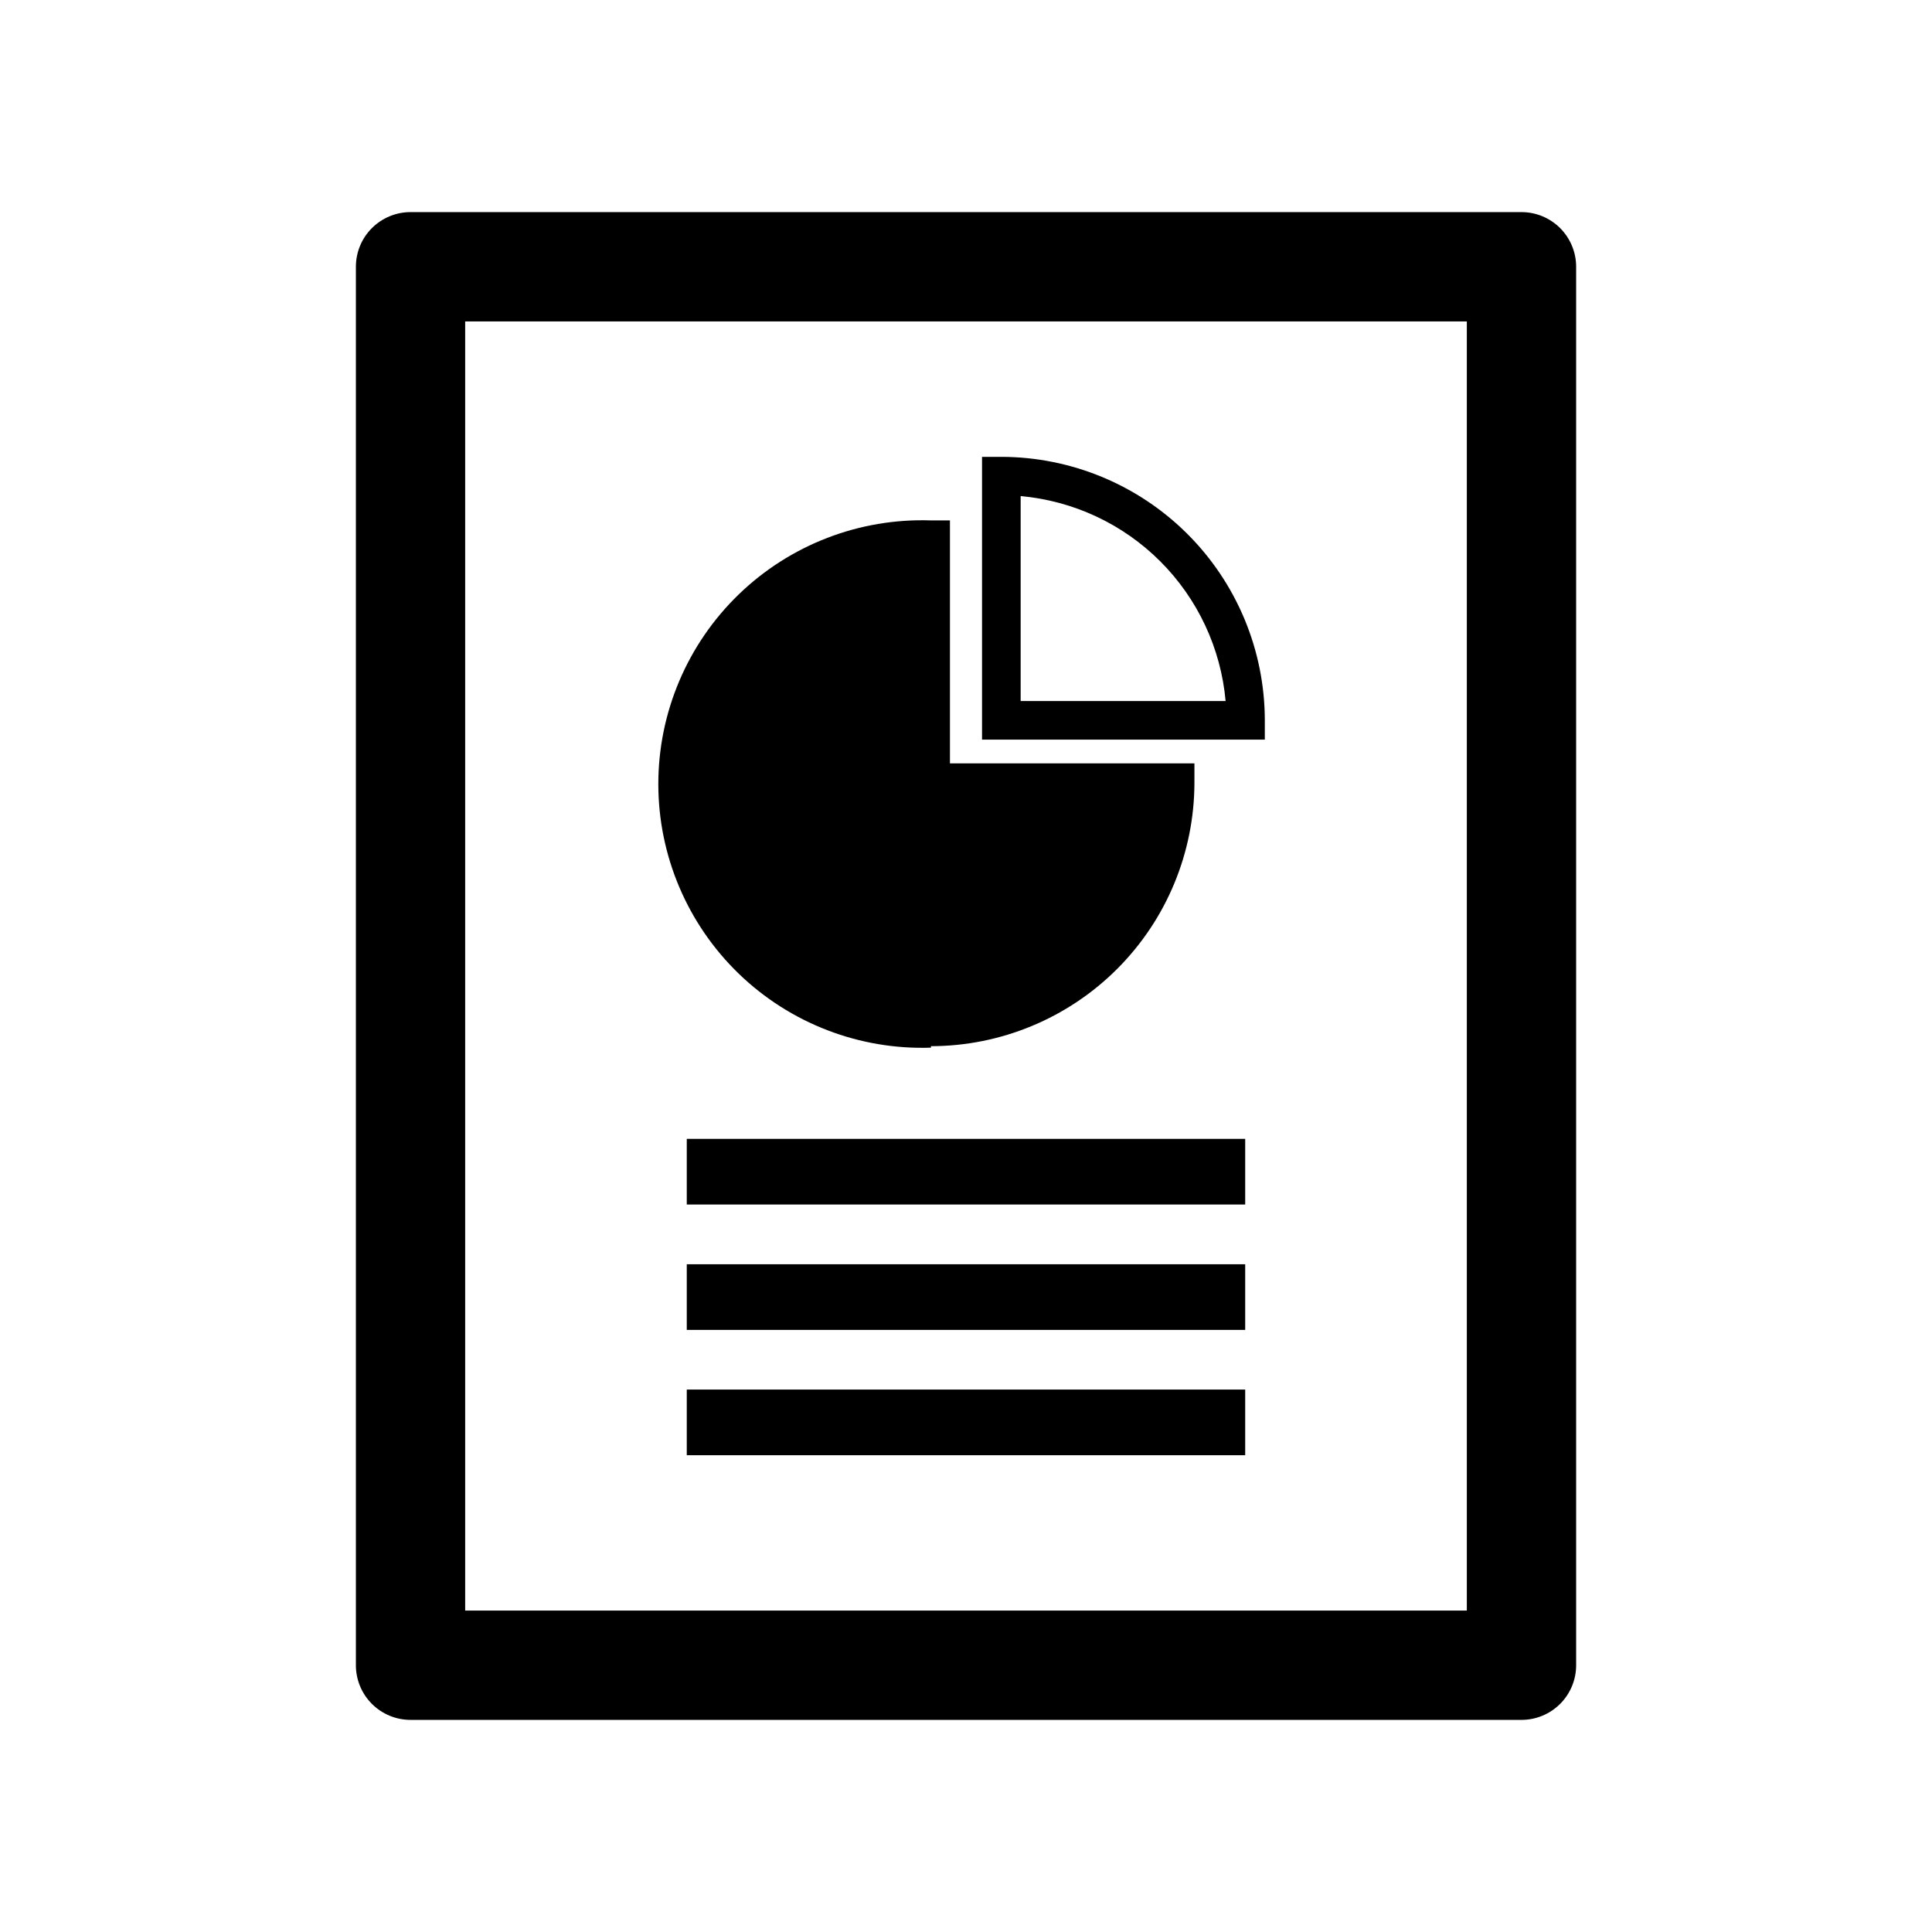
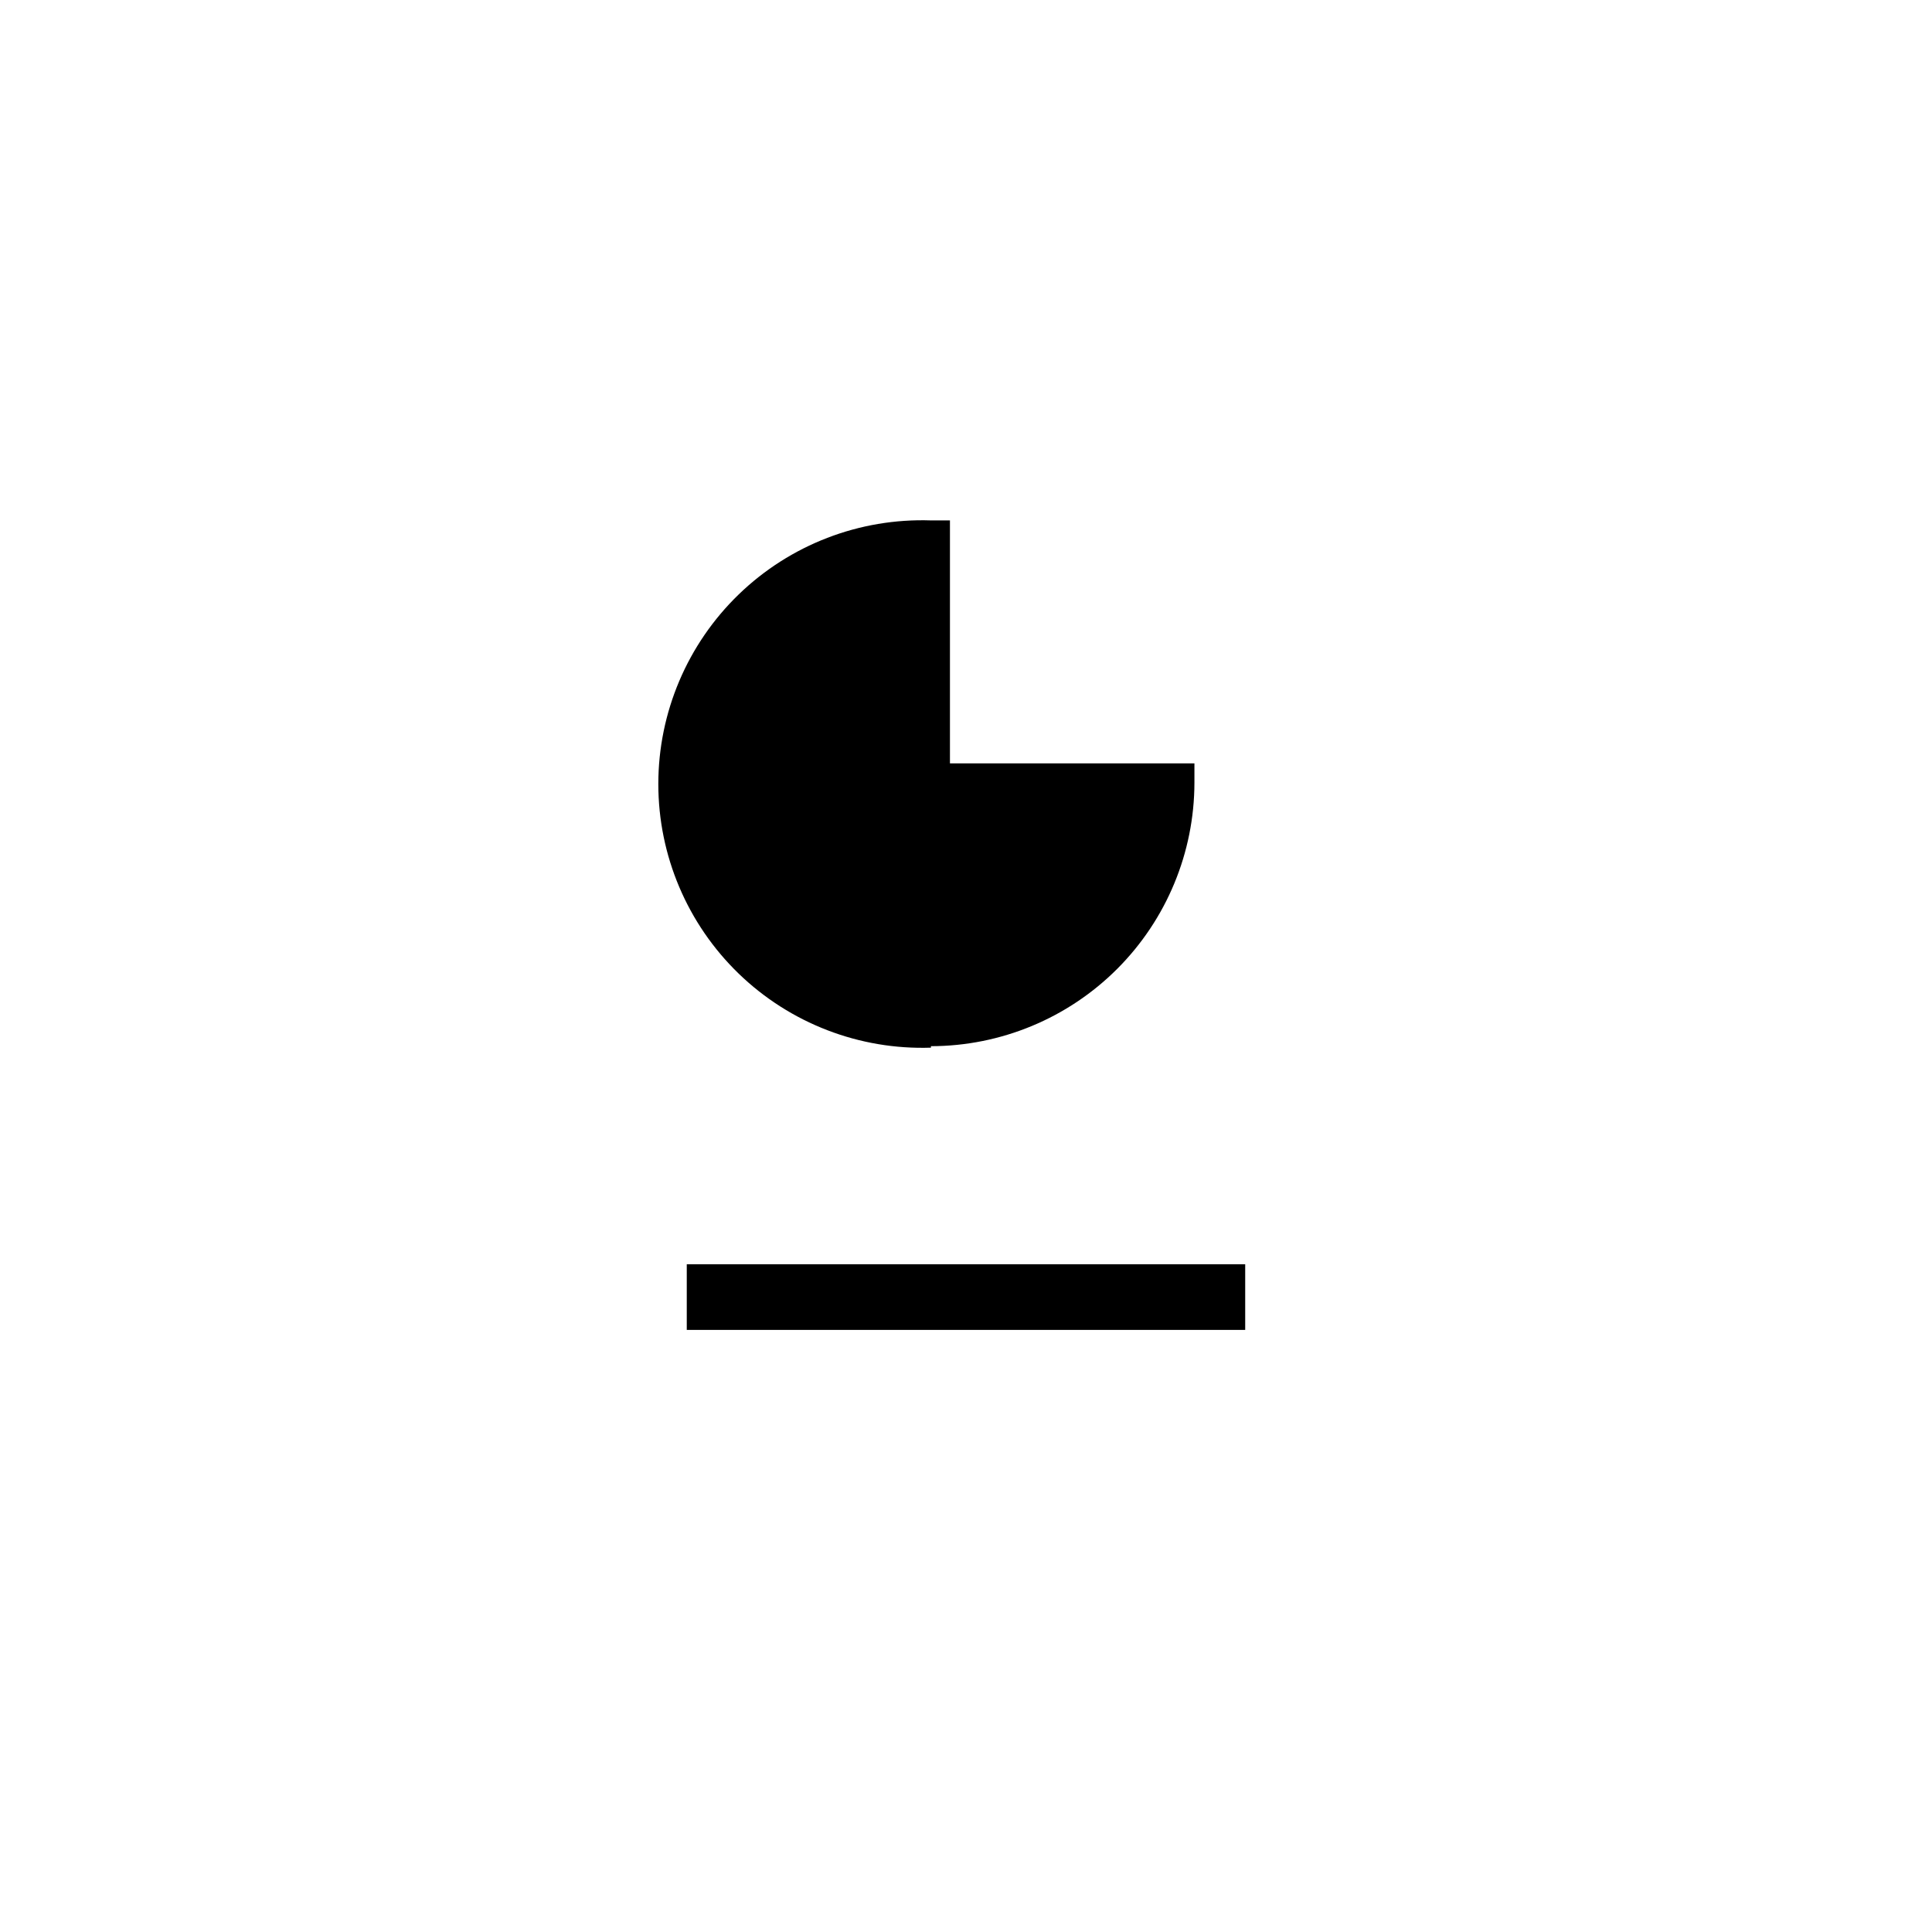
<svg xmlns="http://www.w3.org/2000/svg" fill="#000000" width="800px" height="800px" version="1.1" viewBox="144 144 512 512">
  <g>
-     <path d="m547.21 200.21h-294.41c-3.844 0-7.527 1.527-10.242 4.242-2.719 2.715-4.242 6.398-4.242 10.242v370.61c0 3.844 1.523 7.527 4.242 10.242 2.715 2.719 6.398 4.242 10.242 4.242h294.41c3.84 0 7.523-1.523 10.242-4.242 2.715-2.715 4.242-6.398 4.242-10.242v-370.61c0-3.844-1.527-7.527-4.242-10.242-2.719-2.715-6.402-4.242-10.242-4.242zm-14.484 370.61h-265.45v-341.64h265.45z" />
-     <path d="m479.19 334.9c-0.02-18.516-7.383-36.262-20.473-49.352-13.094-13.09-30.84-20.453-49.352-20.477h-5.117v74.941h74.941zm-64.707-5.117v-54.316c13.98 1.254 27.082 7.379 37.008 17.305 9.93 9.93 16.055 23.027 17.309 37.012z" />
    <path d="m390.71 421.25c18.512-0.023 36.258-7.387 49.348-20.477s20.453-30.836 20.477-49.348v-5.117h-64.789v-64.395h-5.039 0.004c-18.938-0.637-37.32 6.441-50.941 19.613-13.617 13.168-21.309 31.305-21.309 50.25 0 18.949 7.691 37.082 21.309 50.254 13.621 13.168 32.004 20.246 50.941 19.613z" />
-     <path d="m326 445.81h147.99v17.398h-147.99z" />
    <path d="m326 479.04h147.99v17.398h-147.99z" />
-     <path d="m326 512.25h147.99v17.398h-147.99z" />
  </g>
</svg>